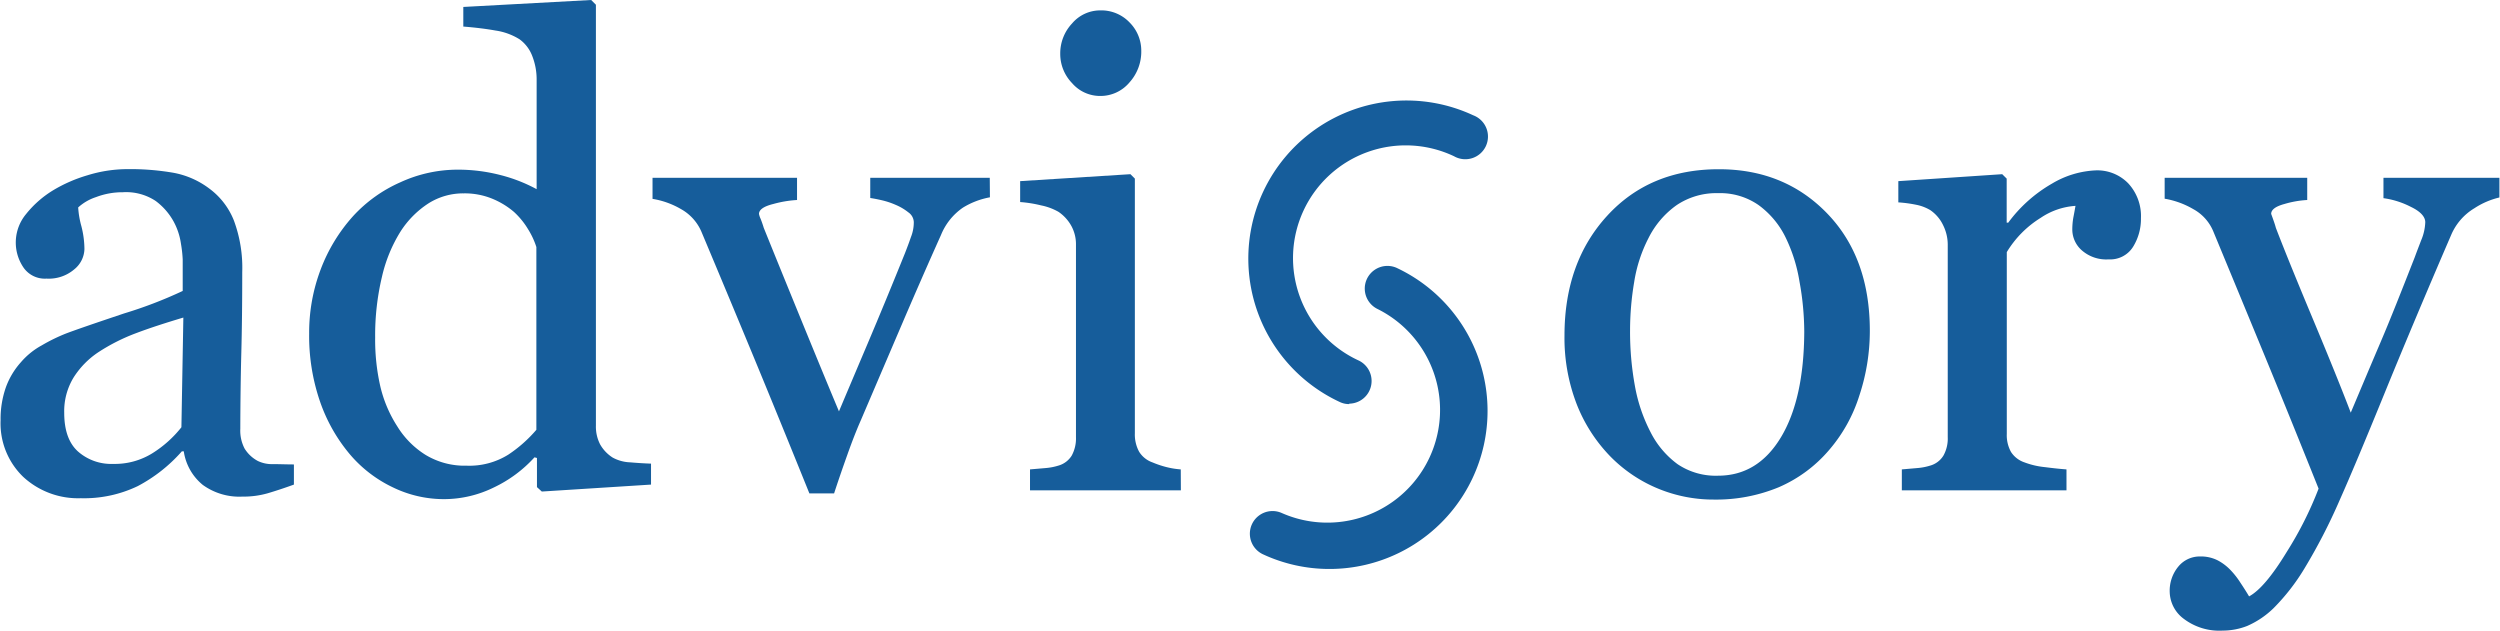
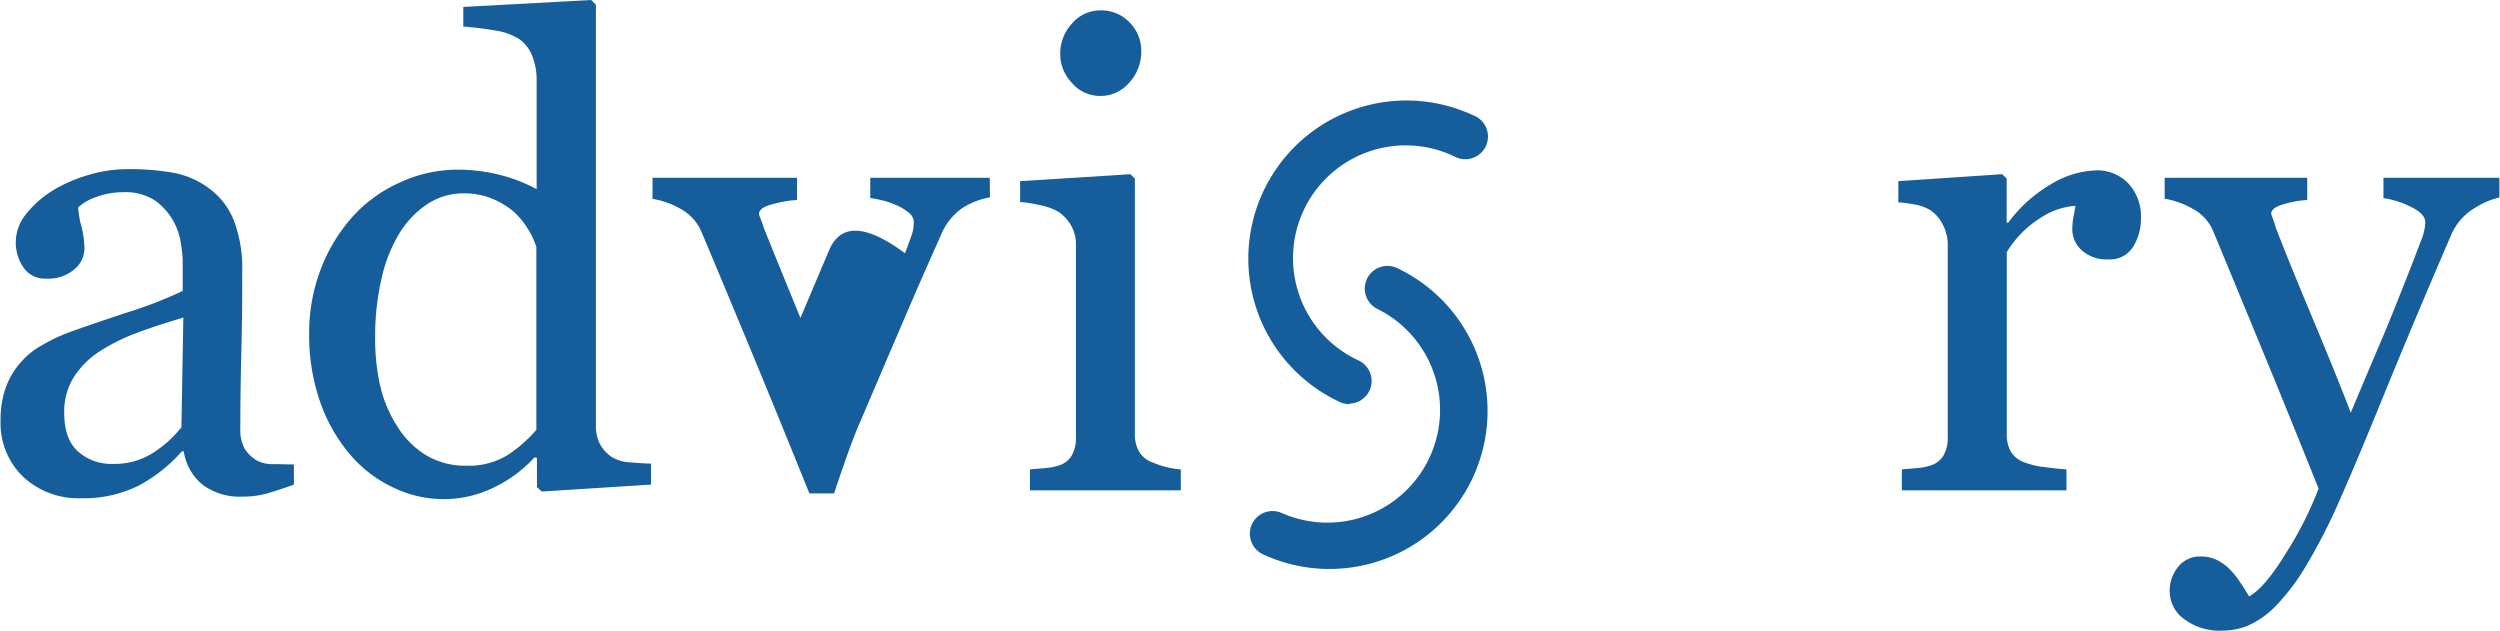
<svg xmlns="http://www.w3.org/2000/svg" viewBox="0 0 463.78 117.1" width="464px">
  <defs>
    <style>.cls-1{fill:#165d9b;}</style>
  </defs>
  <g id="レイヤー_2" data-name="レイヤー 2">
    <g id="レイヤー_1-2" data-name="レイヤー 1">
      <path class="cls-1" d="M54.44,89.94c-1.85.67-3.47,1.2-4.86,1.61a16.38,16.38,0,0,1-4.73.62A11.55,11.55,0,0,1,37.53,90,9.87,9.87,0,0,1,34,83.77h-.36a28.72,28.72,0,0,1-8.2,6.46,23,23,0,0,1-10.55,2.24,15,15,0,0,1-10.73-4A13.79,13.79,0,0,1,0,78a17.74,17.74,0,0,1,.94-6,14.2,14.2,0,0,1,2.82-4.76,13.78,13.78,0,0,1,3.88-3.14,32.68,32.68,0,0,1,4.52-2.21c1.77-.67,5.34-1.9,10.74-3.71A80.27,80.27,0,0,0,33.8,54V48.14a24.15,24.15,0,0,0-.33-2.94,12.23,12.23,0,0,0-1.37-4.11,11.87,11.87,0,0,0-3.33-3.8,9.93,9.93,0,0,0-6.08-1.61,13.79,13.79,0,0,0-5,.91A9.1,9.1,0,0,0,14.4,38.5,16.73,16.73,0,0,0,15,42a17.6,17.6,0,0,1,.56,4.23A5,5,0,0,1,13.66,50a7.27,7.27,0,0,1-5.14,1.71A4.81,4.81,0,0,1,4.2,49.58a8.25,8.25,0,0,1,.53-9.85,19.13,19.13,0,0,1,5-4.4,27.18,27.18,0,0,1,6.4-2.8,25.29,25.29,0,0,1,7.35-1.14,47.18,47.18,0,0,1,8.61.68A15.76,15.76,0,0,1,38.74,35a13.57,13.57,0,0,1,4.55,5.9,25.21,25.21,0,0,1,1.56,9.61q0,8.41-.17,14.9t-.19,14.2a7.18,7.18,0,0,0,.8,3.65,6.45,6.45,0,0,0,2.44,2.29,6,6,0,0,0,2.79.59c1.27,0,2.58.06,3.92.06Zm-20.52-31c-3.34,1-6.25,1.94-8.76,2.89a35.6,35.6,0,0,0-7,3.53,15.75,15.75,0,0,0-4.64,4.75,12,12,0,0,0-1.71,6.5q0,4.89,2.56,7.19a9.3,9.3,0,0,0,6.49,2.3,13.21,13.21,0,0,0,7.35-2,21.16,21.16,0,0,0,5.35-4.8Z" />
      <path class="cls-1" d="M120.72,89.94l-20.27,1.29-.9-.82V85l-.46-.12a24.09,24.09,0,0,1-7.54,5.59,21,21,0,0,1-9.25,2.17,21.71,21.71,0,0,1-9.54-2.21,23.91,23.91,0,0,1-8-6.19,30.71,30.71,0,0,1-5.49-9.76,37.38,37.38,0,0,1-2-12.58A33,33,0,0,1,59.41,50a31.19,31.19,0,0,1,6-9.87,26.21,26.21,0,0,1,8.77-6.29,25.42,25.42,0,0,1,10.59-2.35,31.37,31.37,0,0,1,8,1,29.07,29.07,0,0,1,6.72,2.62V14.89a11.91,11.91,0,0,0-.82-4.51A6.82,6.82,0,0,0,96.33,7.3a11.55,11.55,0,0,0-4.45-1.63c-1.85-.33-3.86-.57-6-.74V1.29L109.61,0l.88.88V79a7.2,7.2,0,0,0,.79,3.49,6.94,6.94,0,0,0,2.33,2.44,7.27,7.27,0,0,0,3.24.88q2.1.18,3.87.24ZM99.44,79.77V45.85a14.65,14.65,0,0,0-1.53-3.29,14.39,14.39,0,0,0-2.63-3.23,14.92,14.92,0,0,0-4-2.44,13.49,13.49,0,0,0-5.33-1,12.06,12.06,0,0,0-6.48,1.82A17.33,17.33,0,0,0,74.21,43a27.25,27.25,0,0,0-3.43,8.38,46.81,46.81,0,0,0-1.26,11.26,39.1,39.1,0,0,0,.94,9,23.68,23.68,0,0,0,3.17,7.5,16.28,16.28,0,0,0,5.25,5.29,14,14,0,0,0,7.6,2,13.64,13.64,0,0,0,7.77-2.06A25.1,25.1,0,0,0,99.44,79.77Z" />
-       <path class="cls-1" d="M183.62,36.62a14.57,14.57,0,0,0-5,1.91,11.32,11.32,0,0,0-4.08,5.08Q171,51.5,167.34,60.05t-7.7,18q-1.19,2.7-2.5,6.4c-.88,2.47-1.7,4.84-2.44,7.12h-4.59q-5.58-13.82-10.29-25.2T130.07,43a8.75,8.75,0,0,0-3.8-4.2A15.36,15.36,0,0,0,121,36.91V33h26.82v4.12a20.86,20.86,0,0,0-4.41.74c-1.77.44-2.65,1.06-2.65,1.84a3.71,3.71,0,0,0,.3.91c.19.49.38,1,.58,1.67q2.42,6,6.81,16.74t7.15,17.33q2.13-5.05,5.32-12.57T167.85,47c.39-1,.77-2,1.11-3a7.39,7.39,0,0,0,.53-2.79,2.29,2.29,0,0,0-1-1.79,9.82,9.82,0,0,0-2.32-1.38,14.6,14.6,0,0,0-2.64-.88c-.86-.2-1.57-.33-2.12-.41V33h22.18Z" />
+       <path class="cls-1" d="M183.62,36.62a14.57,14.57,0,0,0-5,1.91,11.32,11.32,0,0,0-4.08,5.08Q171,51.5,167.34,60.05t-7.7,18q-1.19,2.7-2.5,6.4c-.88,2.47-1.7,4.84-2.44,7.12h-4.59q-5.58-13.82-10.29-25.2T130.07,43a8.75,8.75,0,0,0-3.8-4.2A15.36,15.36,0,0,0,121,36.91V33h26.82v4.12a20.86,20.86,0,0,0-4.41.74c-1.77.44-2.65,1.06-2.65,1.84a3.71,3.71,0,0,0,.3.91c.19.49.38,1,.58,1.67q2.42,6,6.81,16.74q2.13-5.05,5.32-12.57T167.85,47c.39-1,.77-2,1.11-3a7.39,7.39,0,0,0,.53-2.79,2.29,2.29,0,0,0-1-1.79,9.82,9.82,0,0,0-2.32-1.38,14.6,14.6,0,0,0-2.64-.88c-.86-.2-1.57-.33-2.12-.41V33h22.18Z" />
      <path class="cls-1" d="M219.06,91h-28V87.12l2.8-.24a11,11,0,0,0,2.49-.47,4.27,4.27,0,0,0,2.45-1.85,6.67,6.67,0,0,0,.79-3.43V45.37a7.05,7.05,0,0,0-.86-3.44,7.59,7.59,0,0,0-2.38-2.61,10.75,10.75,0,0,0-3.23-1.2,23.27,23.27,0,0,0-3.89-.62V33.62l20.47-1.29.82.82V80.42a6.68,6.68,0,0,0,.78,3.4,4.75,4.75,0,0,0,2.49,2,17.69,17.69,0,0,0,2.51.85,15.21,15.21,0,0,0,2.74.45ZM211.71,9.46a8.51,8.51,0,0,1-2.2,5.85,7,7,0,0,1-5.43,2.5,6.86,6.86,0,0,1-5.21-2.38,7.78,7.78,0,0,1-2.2-5.44,8.1,8.1,0,0,1,2.2-5.64,6.83,6.83,0,0,1,5.21-2.42,7.23,7.23,0,0,1,5.49,2.27A7.4,7.4,0,0,1,211.71,9.46Z" />
-       <path class="cls-1" d="M346.93,61.43a38.1,38.1,0,0,1-1.95,12,28.55,28.55,0,0,1-5.53,10,25.6,25.6,0,0,1-9.42,7,30.35,30.35,0,0,1-12,2.29,26.89,26.89,0,0,1-10.53-2.09,26.55,26.55,0,0,1-8.89-6.08A29.14,29.14,0,0,1,292.52,75a34.08,34.08,0,0,1-2.26-12.73q0-13.57,7.92-22.22t20.74-8.64q12.16,0,20.09,8.2T346.93,61.43Zm-12.17.11a52.59,52.59,0,0,0-.89-9.31,29.29,29.29,0,0,0-2.65-8.32,16.2,16.2,0,0,0-4.94-5.85,12.48,12.48,0,0,0-7.49-2.21,13.21,13.21,0,0,0-7.74,2.24,16.52,16.52,0,0,0-5.21,6.12,26.71,26.71,0,0,0-2.65,8.16,54,54,0,0,0-.76,8.88,55.83,55.83,0,0,0,.91,10.44,30,30,0,0,0,2.91,8.55,16.7,16.7,0,0,0,5,5.91,12.65,12.65,0,0,0,7.5,2.14q7.38,0,11.67-7.11T334.76,61.54Z" />
      <path class="cls-1" d="M397.25,40.5a9.82,9.82,0,0,1-1.47,5.32,5,5,0,0,1-4.53,2.32,6.87,6.87,0,0,1-5-1.7,5.15,5.15,0,0,1-1.74-3.77,12.92,12.92,0,0,1,.2-2.34c.14-.71.27-1.42.39-2.12a13,13,0,0,0-6.47,2.23,19.07,19.07,0,0,0-6.28,6.35V80.54a6.4,6.4,0,0,0,.78,3.34,4.79,4.79,0,0,0,2.51,1.94,14.84,14.84,0,0,0,3.79.88q2.31.3,4,.42V91H352.87V87.12l2.78-.24a10.92,10.92,0,0,0,2.5-.47,4.22,4.22,0,0,0,2.44-1.85,6.48,6.48,0,0,0,.8-3.43V45.37a8.12,8.12,0,0,0-.86-3.58A7.05,7.05,0,0,0,358.15,39a8.13,8.13,0,0,0-2.64-1,24.7,24.7,0,0,0-3.29-.44V33.62l19.28-1.29.83.82v8.18h.29a26.34,26.34,0,0,1,8.1-7.24,17.26,17.26,0,0,1,8.18-2.47,8,8,0,0,1,6,2.42A8.94,8.94,0,0,1,397.25,40.5Z" />
      <path class="cls-1" d="M402.59,109.92a7,7,0,0,1,1.62-4.79,5.13,5.13,0,0,1,4-1.85,6.92,6.92,0,0,1,3.24.7,9.24,9.24,0,0,1,2.41,1.81,15.1,15.1,0,0,1,1.87,2.39c.67,1,1.2,1.85,1.59,2.51q2.94-1.59,7-8.27a66.8,66.8,0,0,0,5.9-11.73q-5.58-13.93-10.11-24.92T410.7,43a8.34,8.34,0,0,0-3.76-4.2,15.71,15.71,0,0,0-5.29-1.92V33h26.46v4.12a18.47,18.47,0,0,0-4.23.74c-1.65.45-2.46,1.06-2.46,1.84.43,1.18.72,2,.87,2.59q2.23,5.82,6.81,16.77t7.09,17.53c1.77-4.19,3.59-8.53,5.5-13s4-9.78,6.39-15.88c.27-.75.67-1.78,1.17-3.09a9.41,9.41,0,0,0,.77-3.38c0-1-.89-2-2.68-2.85a15.76,15.76,0,0,0-5.08-1.61V33h21.52v3.65a14.51,14.51,0,0,0-4.64,2,10.63,10.63,0,0,0-4.29,4.9q-7,16.23-12.44,29.57t-8.25,19.64a106,106,0,0,1-6.62,12.84,38.81,38.81,0,0,1-5.67,7.27,16.37,16.37,0,0,1-4.91,3.31,12.5,12.5,0,0,1-4.55.86,10.92,10.92,0,0,1-7.2-2.18A6.37,6.37,0,0,1,402.59,109.92Z" />
      <path class="cls-1" d="M246.61,105.6a29.2,29.2,0,0,1-12.35-2.74,4.21,4.21,0,0,1,3.56-7.63A20.92,20.92,0,0,0,255.5,57.32a4.21,4.21,0,0,1,3.55-7.63,29.33,29.33,0,0,1-12.44,55.91Z" />
      <path class="cls-1" d="M250.3,75a4,4,0,0,1-1.77-.4A29.33,29.33,0,1,1,273.32,21.4,4.21,4.21,0,1,1,269.76,29a20.92,20.92,0,1,0-17.68,37.92,4.21,4.21,0,0,1-1.78,8Z" />
    </g>
  </g>
</svg>